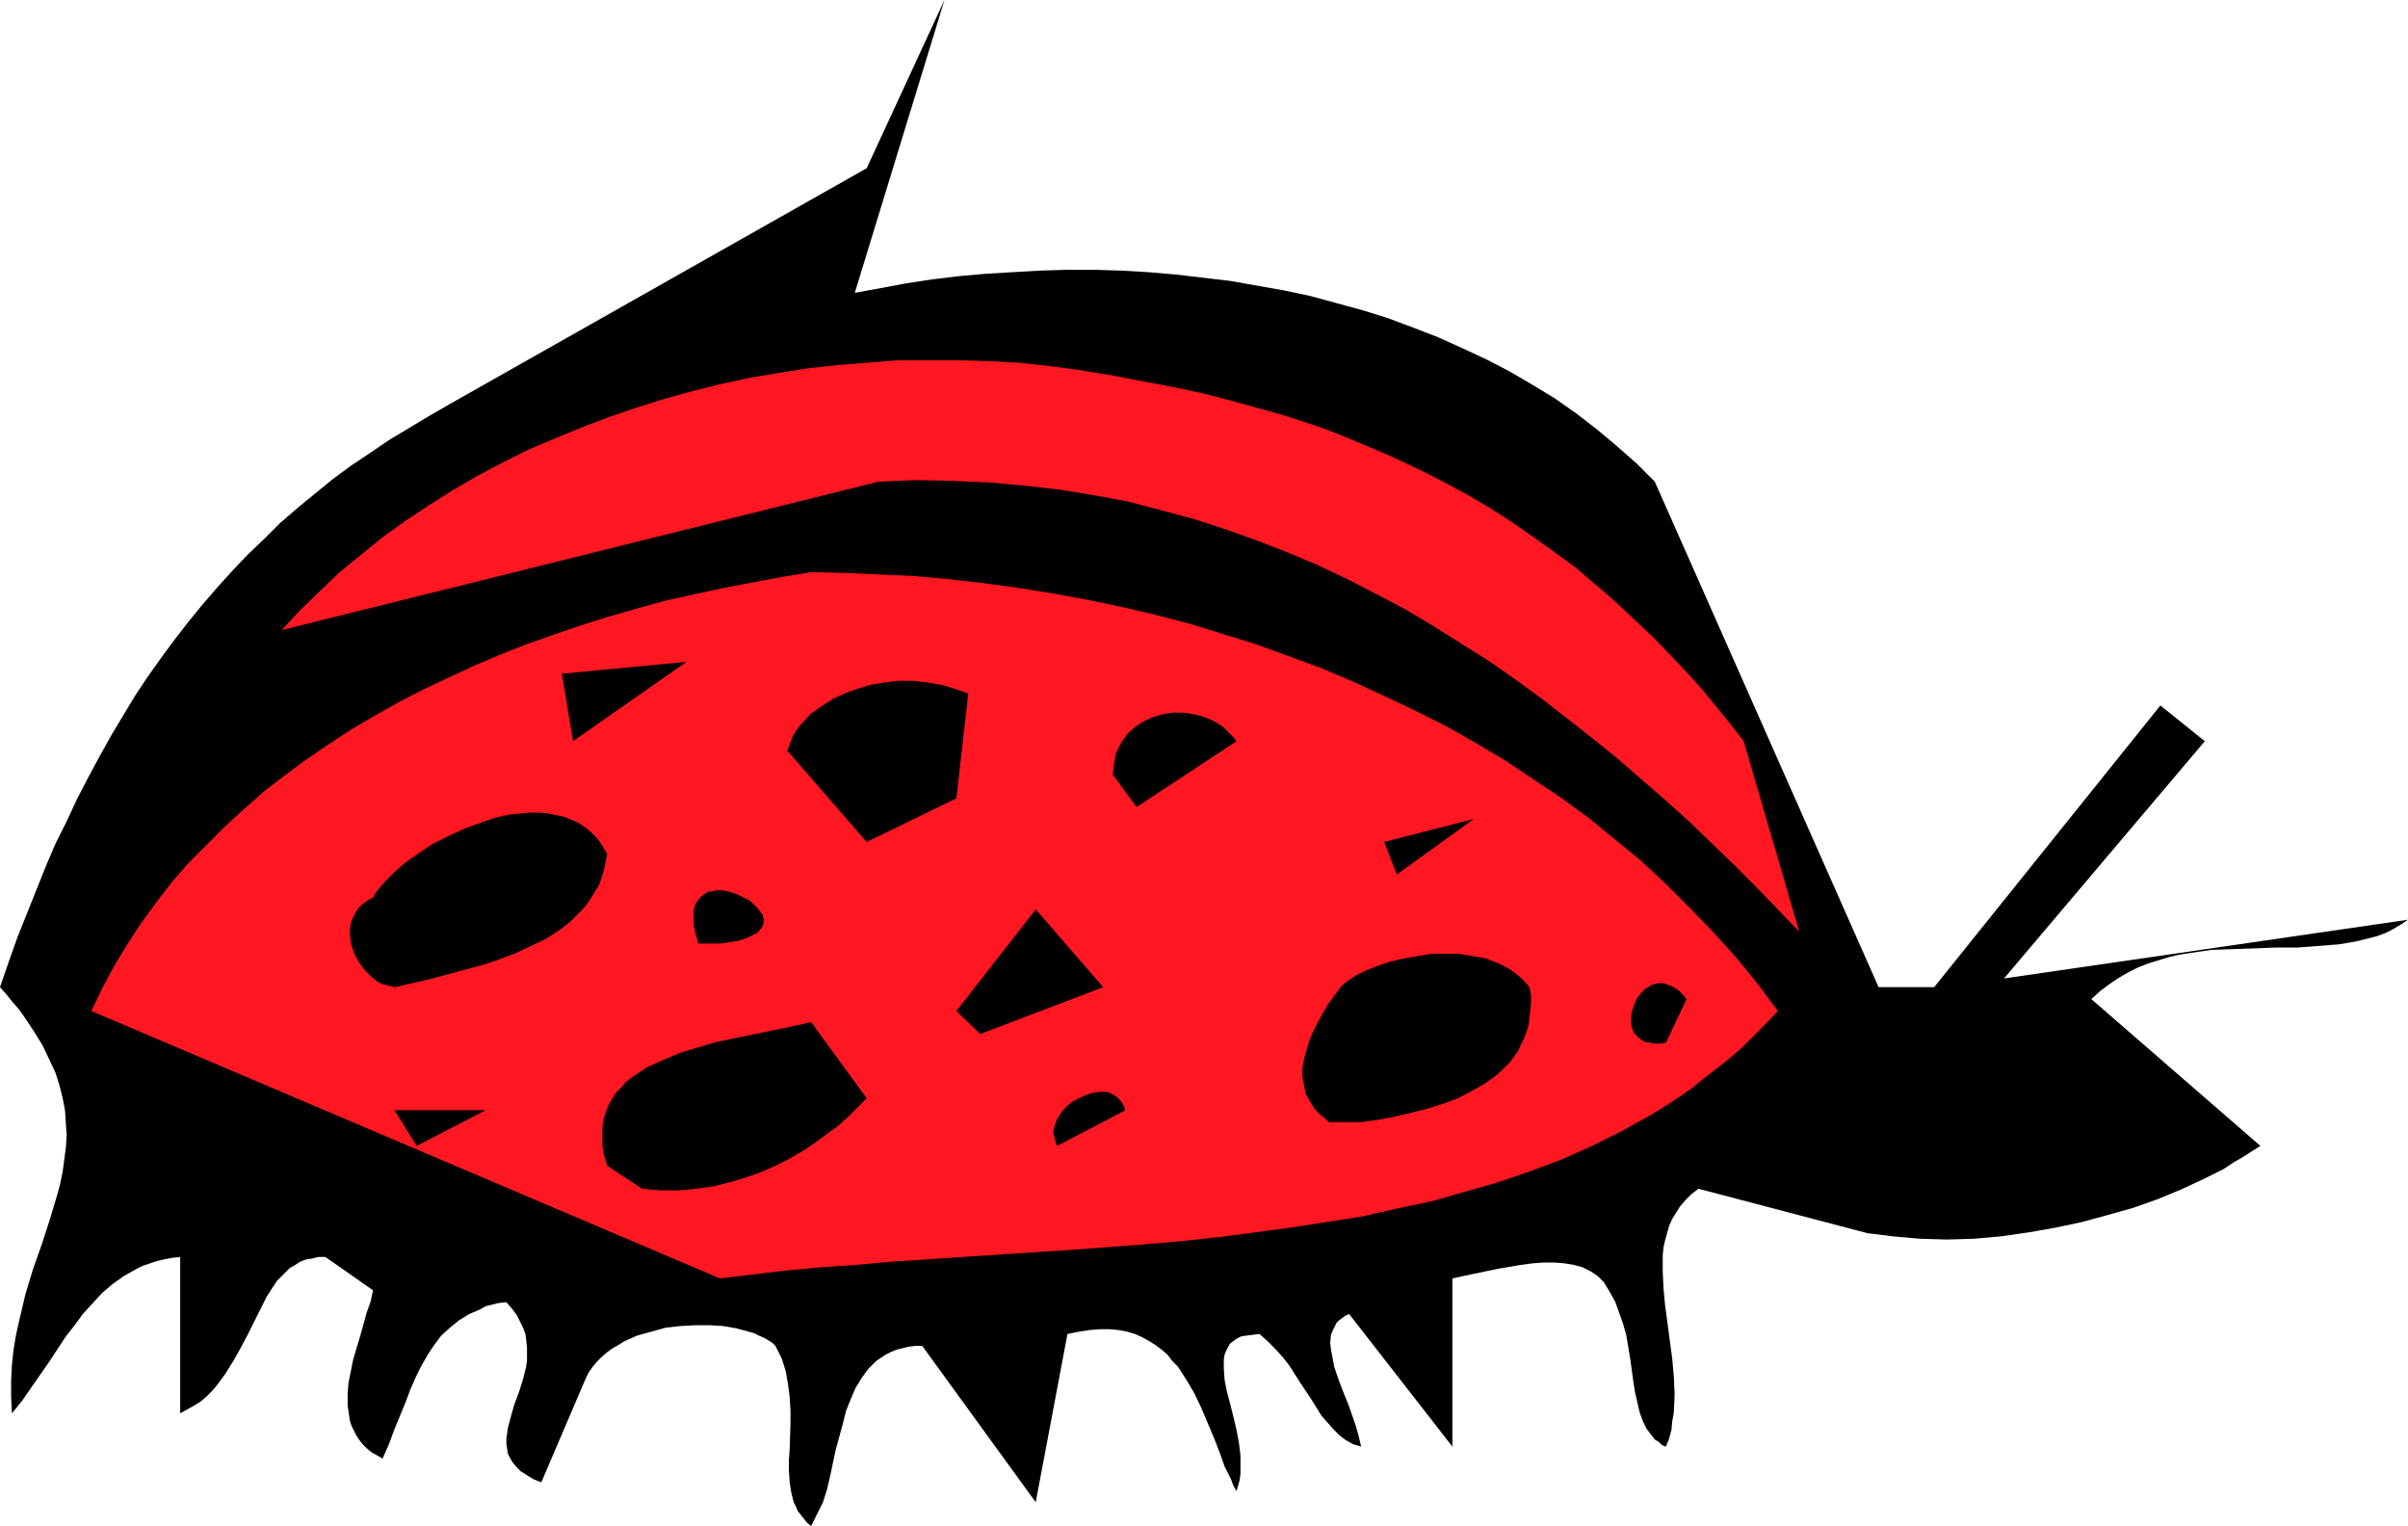
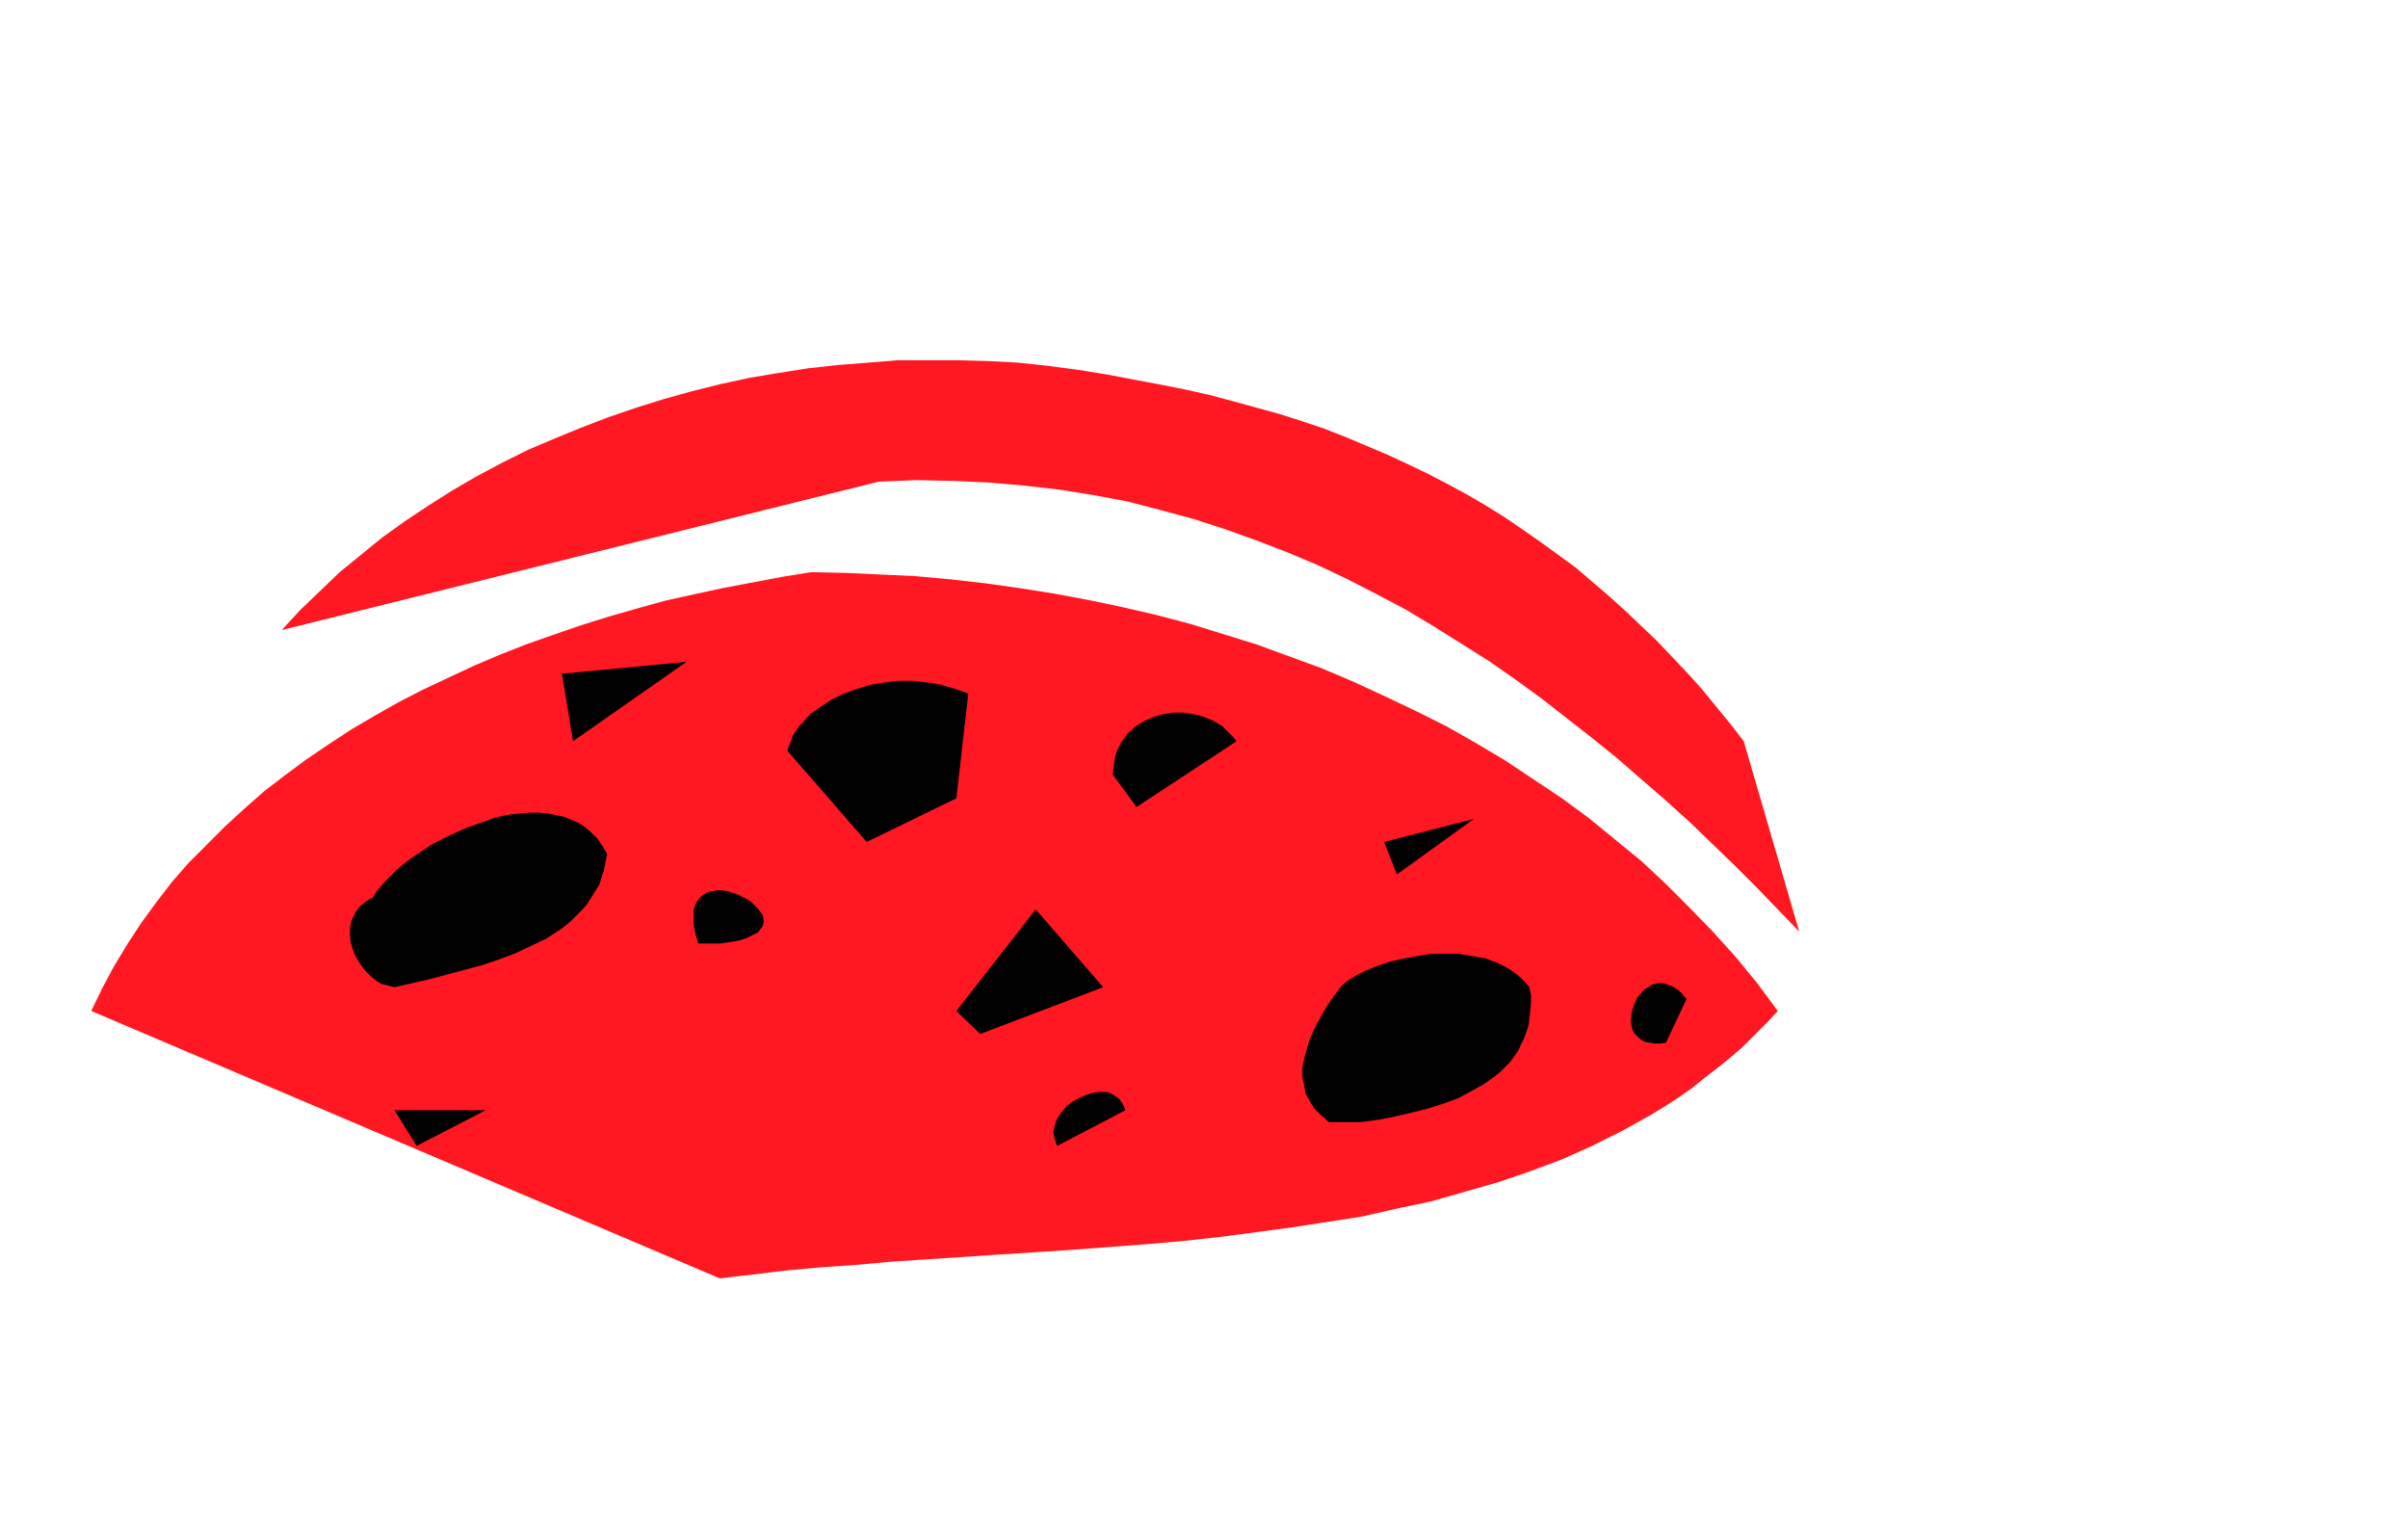
<svg xmlns="http://www.w3.org/2000/svg" xmlns:ns1="http://sodipodi.sourceforge.net/DTD/sodipodi-0.dtd" xmlns:ns2="http://www.inkscape.org/namespaces/inkscape" version="1.0" width="129.724mm" height="82.193mm" id="svg17" ns1:docname="Ladybug 05.wmf">
  <ns1:namedview id="namedview17" pagecolor="#ffffff" bordercolor="#000000" borderopacity="0.25" ns2:showpageshadow="2" ns2:pageopacity="0.0" ns2:pagecheckerboard="0" ns2:deskcolor="#d1d1d1" ns2:document-units="mm" />
  <defs id="defs1">
    <pattern id="WMFhbasepattern" patternUnits="userSpaceOnUse" width="6" height="6" x="0" y="0" />
  </defs>
-   <path style="fill:#000000;fill-opacity:1;fill-rule:evenodd;stroke:none" d="m 165.155,310.65 -0.808,-0.646 -0.646,-0.808 -0.646,-0.808 -0.646,-0.808 -0.323,-0.808 -0.485,-0.969 -0.485,-1.939 -0.323,-2.1 -0.162,-2.262 v -2.262 l 0.162,-2.423 0.162,-5.169 v -2.423 l -0.162,-2.746 -0.323,-2.585 -0.485,-2.746 -0.808,-2.585 -0.646,-1.292 -0.646,-1.292 -0.646,-0.646 -0.808,-0.485 -0.808,-0.485 -1.131,-0.485 -0.97,-0.485 -1.131,-0.323 -2.424,-0.646 -2.747,-0.485 -2.747,-0.162 h -2.909 l -2.909,0.162 -3.07,0.323 -2.909,0.808 -2.909,0.808 -2.586,1.131 -1.293,0.808 -1.131,0.646 -1.131,0.808 -1.131,0.969 -0.97,0.969 -0.808,0.969 -0.808,1.131 -0.646,1.292 -9.05,21.162 -1.616,-0.646 -1.293,-0.808 -1.293,-0.808 -0.808,-0.808 -0.808,-0.969 -0.485,-0.808 -0.485,-0.969 -0.162,-0.969 -0.162,-1.131 v -0.969 l 0.162,-1.131 0.162,-1.131 0.646,-2.423 0.646,-2.262 0.97,-2.585 0.808,-2.585 0.646,-2.585 0.162,-1.292 v -1.292 -1.292 l -0.162,-1.454 -0.162,-1.292 -0.485,-1.292 -0.646,-1.292 -0.646,-1.292 -0.97,-1.292 -1.131,-1.292 -1.616,0.162 -1.293,0.323 -1.293,0.323 -1.131,0.646 -2.262,0.969 -2.101,1.292 -1.778,1.454 -1.778,1.615 -1.454,1.939 -1.293,1.939 -1.293,2.262 -1.131,2.262 -1.131,2.585 -0.97,2.585 -1.131,2.746 -1.131,2.746 -1.131,3.069 -1.293,2.908 -1.131,-0.646 -1.131,-0.646 -0.97,-0.808 -0.808,-0.808 -0.646,-0.808 -0.646,-0.969 -0.485,-0.969 -0.485,-0.969 -0.323,-0.969 -0.162,-0.969 -0.323,-2.262 v -2.262 l 0.162,-2.262 0.485,-2.423 0.485,-2.423 1.454,-4.846 1.293,-4.685 0.808,-2.262 0.485,-2.262 -9.696,-6.785 h -1.454 l -1.293,0.323 -1.131,0.162 -1.293,0.485 -0.97,0.646 -1.131,0.646 -0.808,0.808 -0.808,0.808 -0.97,0.969 -0.646,0.969 -1.454,2.262 -1.293,2.585 -1.293,2.585 -1.293,2.585 -1.454,2.746 -1.454,2.585 -1.616,2.585 -1.778,2.423 -0.97,1.131 -1.131,1.131 -1.131,0.969 -1.293,0.808 -1.454,0.808 -1.454,0.808 v -31.824 l -1.616,0.162 -1.616,0.323 -1.454,0.323 -1.454,0.485 -1.454,0.485 -1.293,0.646 -2.586,1.454 -2.262,1.615 -2.101,1.777 -1.939,2.1 -1.939,2.1 -1.778,2.423 -1.778,2.262 -3.394,5.169 -3.717,5.331 -1.778,2.585 -2.101,2.585 -0.162,-3.392 v -3.231 l 0.162,-3.231 0.323,-3.069 0.485,-2.908 0.646,-2.908 0.646,-2.746 0.646,-2.746 1.616,-5.331 1.778,-5.008 1.616,-5.008 1.454,-4.846 0.646,-2.423 0.485,-2.423 0.323,-2.423 0.323,-2.423 0.162,-2.423 -0.162,-2.423 -0.162,-2.585 -0.485,-2.585 -0.646,-2.585 -0.808,-2.585 -1.293,-2.746 -1.293,-2.746 -1.778,-2.908 -1.939,-2.908 -1.131,-1.615 -1.293,-1.454 L 1.293,202.415 0,200.962 l 1.778,-5.169 1.778,-5.008 1.939,-4.846 1.939,-4.846 1.939,-4.846 1.939,-4.523 2.262,-4.523 2.101,-4.523 2.262,-4.362 2.262,-4.2 2.424,-4.362 2.424,-4.039 2.424,-4.039 2.586,-3.877 2.747,-3.877 2.747,-3.716 2.747,-3.554 2.909,-3.554 3.07,-3.554 3.07,-3.392 3.07,-3.231 3.394,-3.231 3.232,-3.231 3.555,-3.069 3.555,-2.908 3.555,-2.908 3.717,-2.746 3.878,-2.585 4.04,-2.746 4.04,-2.423 4.04,-2.423 L 91.627,82.226 176.467,34.247 192.304,0 174.043,59.61 l 5.333,-0.969 5.171,-0.969 5.333,-0.808 5.333,-0.646 5.494,-0.485 5.494,-0.323 5.494,-0.323 5.494,-0.162 h 5.656 l 5.494,0.162 5.494,0.323 5.656,0.485 5.494,0.646 5.494,0.646 5.494,0.969 5.494,0.969 5.333,1.131 5.333,1.454 5.333,1.454 5.171,1.615 5.171,1.939 5.01,1.939 5.01,2.262 4.848,2.262 4.686,2.423 4.686,2.746 4.525,2.746 4.363,3.069 4.202,3.231 4.04,3.392 4.04,3.554 3.717,3.716 45.571,102.904 h 11.312 l 46.056,-57.348 9.05,7.27 -40.885,48.302 82.254,-11.954 -1.454,0.969 -1.616,0.969 -1.616,0.808 -1.778,0.646 -1.939,0.485 -1.939,0.485 -1.778,0.323 -1.939,0.323 -4.202,0.323 -4.202,0.323 h -4.202 l -8.888,0.323 -4.525,0.162 -4.363,0.646 -2.101,0.323 -2.101,0.485 -2.101,0.646 -2.101,0.646 -2.101,0.808 -1.939,0.969 -1.939,1.131 -1.939,1.292 -1.939,1.454 -1.778,1.615 34.421,29.886 -1.778,1.131 -1.778,1.131 -1.939,1.131 -1.939,1.292 -4.202,2.1 -4.525,2.1 -4.686,1.939 -5.01,1.777 -5.171,1.454 -5.333,1.454 -5.333,1.131 -5.494,0.969 -5.656,0.808 -5.494,0.485 -5.494,0.162 -5.494,-0.162 -5.494,-0.485 -2.586,-0.323 -2.586,-0.323 -34.421,-9.046 -1.454,1.131 -1.131,1.131 -1.131,1.292 -0.808,1.292 -0.808,1.292 -0.646,1.454 -0.808,2.908 -0.323,1.454 -0.162,1.615 v 1.615 1.615 l 0.162,3.392 0.323,3.554 0.485,3.554 0.485,3.716 0.485,3.554 0.323,3.716 0.162,3.554 -0.162,3.716 -0.323,1.777 -0.162,1.777 -0.485,1.777 -0.646,1.615 -0.808,-0.323 -0.646,-0.646 -0.808,-0.485 -0.485,-0.646 -1.131,-1.454 -0.808,-1.615 -0.646,-1.777 -0.485,-2.1 -0.485,-2.1 -0.323,-2.1 -0.646,-4.685 -0.808,-4.846 -0.646,-2.262 -0.808,-2.262 -0.808,-2.262 -1.293,-2.262 -0.485,-0.808 -0.485,-0.808 -0.646,-0.646 -0.646,-0.646 -1.454,-0.969 -1.616,-0.808 -1.778,-0.485 -1.939,-0.323 -2.101,-0.162 h -2.101 l -2.262,0.162 -2.424,0.323 -4.686,0.808 -4.686,0.969 -4.525,0.969 v 34.247 l -21.008,-26.978 -0.808,0.323 -0.646,0.485 -0.646,0.485 -0.485,0.485 -0.323,0.646 -0.323,0.646 -0.485,1.131 -0.162,1.615 0.162,1.454 0.323,1.615 0.323,1.777 0.646,1.939 0.646,1.777 0.808,2.1 0.808,1.939 1.454,4.2 0.646,2.262 0.485,2.1 -1.616,-0.485 -1.454,-0.808 -1.293,-0.969 -1.293,-1.292 -1.131,-1.292 -1.293,-1.454 -2.101,-3.392 -2.262,-3.392 -2.262,-3.554 -1.293,-1.615 -1.454,-1.615 -1.616,-1.615 -1.616,-1.454 -1.293,0.162 -1.293,0.162 -1.131,0.162 -0.97,0.485 -0.646,0.485 -0.646,0.485 -0.485,0.808 -0.323,0.646 -0.323,0.808 -0.162,0.969 v 0.969 0.969 l 0.162,2.262 0.485,2.423 0.646,2.423 0.323,1.292 0.323,1.292 0.646,2.746 0.485,2.585 0.323,2.585 v 2.585 1.131 l -0.162,1.292 -0.323,1.131 -0.323,1.131 -0.646,-1.131 -0.485,-1.292 -1.293,-2.585 -0.97,-2.746 -1.131,-2.908 -1.293,-3.069 -1.293,-3.069 -1.454,-3.069 -1.616,-2.746 -1.778,-2.746 -1.131,-1.131 -0.97,-1.292 -1.131,-0.969 -1.293,-0.969 -1.293,-0.808 -1.454,-0.808 -1.454,-0.646 -1.616,-0.485 -1.778,-0.323 -1.778,-0.162 h -1.939 l -2.101,0.162 -2.101,0.323 -2.424,0.485 -6.464,34.247 -23.109,-31.824 h -1.454 l -1.293,0.162 -1.293,0.323 -1.293,0.323 -1.131,0.485 -0.97,0.485 -0.97,0.646 -0.97,0.646 -0.808,0.808 -0.808,0.808 -1.293,1.777 -1.293,2.1 -0.97,2.262 -0.97,2.423 -0.646,2.585 -1.454,5.331 -1.131,5.331 -0.646,2.746 -0.808,2.585 z" id="path1" />
  <path style="fill:#ff1721;fill-opacity:1;fill-rule:evenodd;stroke:none" d="m 146.571,260.248 -127.987,-54.441 2.262,-4.685 2.424,-4.523 2.747,-4.523 2.747,-4.2 3.07,-4.2 3.232,-4.2 3.394,-3.877 3.717,-3.716 3.717,-3.716 3.878,-3.554 4.04,-3.554 4.202,-3.231 4.363,-3.231 4.525,-3.069 4.686,-3.069 4.686,-2.746 4.848,-2.746 5.01,-2.585 5.171,-2.423 5.171,-2.423 5.333,-2.262 5.333,-2.1 5.494,-1.939 5.656,-1.939 5.656,-1.777 5.656,-1.615 5.818,-1.615 5.818,-1.292 5.979,-1.292 5.979,-1.131 5.979,-1.131 5.979,-0.969 7.11,0.162 7.11,0.323 6.949,0.323 7.11,0.646 7.11,0.808 6.949,0.969 7.11,1.131 6.949,1.292 6.949,1.454 6.949,1.615 6.787,1.777 6.787,2.1 6.787,2.1 6.626,2.423 6.626,2.423 6.464,2.746 6.302,2.908 6.464,3.069 6.141,3.069 5.979,3.392 5.979,3.554 5.818,3.877 5.818,3.877 5.494,4.039 5.333,4.362 5.333,4.362 5.01,4.685 4.848,4.846 4.848,5.008 4.525,5.008 4.363,5.331 4.202,5.654 -2.262,2.423 -2.424,2.423 -2.424,2.423 -2.424,2.1 -2.586,2.1 -2.747,2.1 -2.586,2.1 -2.747,1.939 -2.747,1.777 -2.909,1.777 -2.909,1.615 -2.909,1.615 -6.141,3.069 -6.141,2.746 -6.464,2.423 -6.626,2.262 -6.787,1.939 -6.787,1.939 -6.949,1.454 -7.11,1.615 -7.272,1.131 -7.272,1.131 -7.272,0.969 -7.434,0.969 -7.434,0.808 -7.434,0.646 -15.029,1.131 -14.867,0.969 -14.544,0.969 -7.434,0.485 -7.11,0.646 -7.11,0.485 -6.949,0.646 -6.787,0.808 z" id="path2" />
-   <path style="fill:#000000;fill-opacity:1;fill-rule:evenodd;stroke:none" d="m 130.734,241.994 -7.11,-4.685 -0.646,-2.1 -0.323,-1.939 v -1.777 -1.777 l 0.162,-1.615 0.485,-1.615 0.485,-1.292 0.808,-1.454 0.808,-1.292 1.131,-1.131 0.97,-1.131 1.293,-0.969 1.454,-0.969 1.454,-0.969 1.454,-0.646 1.778,-0.808 3.394,-1.454 3.717,-1.131 3.878,-1.131 3.878,-0.808 7.918,-1.615 3.878,-0.808 3.555,-0.808 11.312,15.508 -1.778,1.777 -1.939,1.939 -1.939,1.777 -2.424,1.777 -2.424,1.777 -2.424,1.615 -2.747,1.615 -2.909,1.454 -2.909,1.292 -3.232,1.131 -3.232,0.969 -3.232,0.808 -3.555,0.485 -3.555,0.323 h -3.555 z" id="path3" />
  <path style="fill:#000000;fill-opacity:1;fill-rule:evenodd;stroke:none" d="m 84.84,233.27 -4.525,-7.27 h 18.584 z" id="path4" />
  <path style="fill:#000000;fill-opacity:1;fill-rule:evenodd;stroke:none" d="m 215.251,233.27 -0.323,-0.808 -0.162,-0.646 -0.162,-0.646 -0.162,-0.808 0.323,-1.292 0.485,-1.292 0.808,-1.292 0.97,-1.131 1.131,-0.969 1.454,-0.808 1.454,-0.646 1.454,-0.485 1.293,-0.162 h 1.454 l 0.646,0.162 0.646,0.323 0.485,0.323 0.485,0.323 0.485,0.485 0.485,0.646 0.323,0.646 0.323,0.808 z" id="path5" />
  <path style="fill:#000000;fill-opacity:1;fill-rule:evenodd;stroke:none" d="m 270.518,228.424 -0.808,-0.808 -0.808,-0.646 -1.293,-1.292 -0.97,-1.615 -0.808,-1.454 -0.323,-1.777 -0.323,-1.615 v -1.777 l 0.323,-1.777 0.485,-1.777 0.485,-1.777 0.808,-1.939 0.97,-1.939 0.97,-1.777 1.131,-1.939 2.586,-3.554 0.646,-0.646 0.808,-0.646 1.778,-1.131 1.939,-0.969 2.424,-0.969 2.424,-0.808 2.747,-0.646 2.747,-0.485 2.909,-0.485 h 2.909 2.747 l 2.909,0.485 2.747,0.485 1.131,0.485 1.293,0.485 1.293,0.646 1.131,0.646 1.131,0.808 0.97,0.808 0.97,0.969 0.808,0.969 0.323,1.615 v 1.615 l -0.162,1.615 -0.162,1.454 -0.162,1.454 -0.485,1.454 -0.485,1.292 -0.646,1.292 -0.485,1.131 -0.808,1.131 -0.808,1.131 -0.97,0.969 -0.97,0.969 -1.131,0.969 -2.262,1.615 -2.586,1.454 -2.747,1.454 -3.07,1.131 -3.07,0.969 -3.232,0.808 -3.394,0.808 -3.394,0.646 -3.555,0.485 z" id="path6" />
  <path style="fill:#000000;fill-opacity:1;fill-rule:evenodd;stroke:none" d="m 339.198,212.27 -1.131,0.162 h -1.131 l -0.97,-0.162 -0.97,-0.162 -0.646,-0.323 -0.646,-0.485 -0.485,-0.485 -0.485,-0.485 -0.323,-0.646 -0.162,-0.646 -0.162,-0.808 v -0.808 l 0.162,-1.454 0.485,-1.454 0.646,-1.454 1.131,-1.292 0.485,-0.485 0.646,-0.323 0.646,-0.485 0.646,-0.162 0.808,-0.162 h 0.808 l 0.646,0.162 0.808,0.323 0.808,0.323 0.97,0.646 0.808,0.808 0.808,0.969 z" id="path7" />
  <path style="fill:#000000;fill-opacity:1;fill-rule:evenodd;stroke:none" d="m 199.576,210.493 -4.848,-4.685 16.16,-20.678 13.736,15.831 z" id="path8" />
  <path style="fill:#000000;fill-opacity:1;fill-rule:evenodd;stroke:none" d="m 36.683,205.808 9.05,-13.731 z" id="path9" />
  <path style="fill:#000000;fill-opacity:1;fill-rule:evenodd;stroke:none" d="m 80.315,200.962 -1.293,-0.323 -1.293,-0.323 -1.131,-0.646 -1.131,-0.969 -1.131,-1.131 -0.97,-1.292 -0.808,-1.292 -0.646,-1.454 -0.485,-1.615 -0.162,-1.454 v -1.615 l 0.323,-1.454 0.646,-1.292 0.323,-0.646 0.485,-0.646 0.646,-0.646 0.646,-0.485 0.646,-0.485 0.97,-0.485 0.646,-1.131 0.808,-0.969 0.97,-1.131 1.131,-1.131 1.131,-1.131 1.293,-1.131 1.454,-1.131 1.454,-0.969 3.07,-2.1 3.555,-1.777 3.555,-1.615 3.717,-1.292 1.778,-0.646 1.939,-0.485 1.778,-0.323 1.939,-0.162 1.778,-0.162 h 1.778 l 1.778,0.162 1.616,0.323 1.616,0.323 1.616,0.646 1.454,0.646 1.454,0.969 1.131,0.969 1.293,1.292 0.97,1.454 0.97,1.615 -0.323,1.615 -0.323,1.615 -0.485,1.615 -0.485,1.454 -0.808,1.292 -0.808,1.292 -0.808,1.292 -0.97,1.131 -1.131,1.131 -1.131,1.131 -1.131,0.969 -1.293,0.969 -2.747,1.777 -3.07,1.454 -3.07,1.454 -3.394,1.292 -3.394,1.131 -3.555,0.969 -7.272,1.939 z" id="path10" />
-   <path style="fill:#000000;fill-opacity:1;fill-rule:evenodd;stroke:none" d="m 249.672,199.185 2.101,-11.954 z" id="path11" />
  <path style="fill:#000000;fill-opacity:1;fill-rule:evenodd;stroke:none" d="m 142.208,192.077 -0.646,-2.1 -0.323,-1.777 v -1.615 -1.292 l 0.323,-1.131 0.485,-0.808 0.646,-0.808 0.646,-0.485 0.808,-0.485 0.97,-0.162 0.808,-0.162 h 1.131 l 0.97,0.162 1.131,0.323 0.97,0.323 0.97,0.485 0.97,0.485 0.808,0.485 0.808,0.808 0.646,0.646 0.485,0.646 0.485,0.646 0.162,0.808 v 0.808 l -0.162,0.646 -0.485,0.646 -0.485,0.646 -0.97,0.485 -1.293,0.646 -1.454,0.485 -0.808,0.162 -0.97,0.162 -2.262,0.323 z" id="path12" />
  <path style="fill:#ff1721;fill-opacity:1;fill-rule:evenodd;stroke:none" d="m 366.347,189.653 -8.726,-9.046 -4.525,-4.523 -4.525,-4.362 -4.686,-4.523 -4.848,-4.362 -4.848,-4.2 -5.01,-4.362 -5.01,-4.039 -5.171,-4.039 -5.171,-4.039 -5.333,-3.877 -5.333,-3.716 -5.656,-3.554 -5.656,-3.554 -5.656,-3.392 -5.818,-3.069 -5.979,-3.069 -6.141,-2.908 -6.141,-2.585 -6.302,-2.423 -6.302,-2.262 -6.464,-2.1 -6.626,-1.777 -6.787,-1.777 -6.949,-1.292 -6.949,-1.131 -7.11,-0.808 -7.272,-0.646 -7.434,-0.323 -7.434,-0.162 -7.595,0.323 -121.523,30.209 3.717,-4.039 4.04,-3.877 4.04,-3.877 4.363,-3.554 4.363,-3.554 4.525,-3.231 4.848,-3.231 4.848,-3.069 5.01,-2.908 5.171,-2.746 5.171,-2.585 5.333,-2.262 5.494,-2.262 5.494,-2.1 5.656,-1.939 5.656,-1.777 5.818,-1.615 5.818,-1.454 5.979,-1.292 5.818,-0.969 6.141,-0.969 5.979,-0.646 6.141,-0.485 5.979,-0.485 h 6.141 6.141 l 6.141,0.162 6.141,0.323 5.979,0.646 6.141,0.808 5.979,0.969 5.979,1.131 5.171,0.969 4.848,0.969 5.01,1.131 4.848,1.292 4.686,1.292 4.686,1.292 4.525,1.454 4.363,1.454 4.525,1.777 4.202,1.777 4.202,1.777 4.202,1.939 4.04,1.939 4.04,2.1 3.878,2.1 3.878,2.262 3.878,2.423 3.555,2.423 3.717,2.585 3.555,2.585 3.555,2.585 3.394,2.908 3.394,2.908 3.232,2.908 3.232,3.069 3.232,3.069 3.07,3.231 3.07,3.231 3.07,3.392 2.909,3.554 2.909,3.554 2.747,3.554 z" id="path13" />
  <path style="fill:#000000;fill-opacity:1;fill-rule:evenodd;stroke:none" d="m 284.416,178.022 -2.586,-6.623 18.261,-4.685 z" id="path14" />
  <path style="fill:#000000;fill-opacity:1;fill-rule:evenodd;stroke:none" d="m 176.467,171.399 -16.16,-18.578 0.323,-0.969 0.485,-1.131 0.323,-0.969 0.646,-0.969 0.646,-0.969 0.808,-0.808 0.808,-0.969 0.808,-0.808 2.101,-1.454 2.262,-1.454 2.424,-1.131 2.586,-0.969 2.747,-0.808 2.747,-0.485 2.909,-0.323 h 2.909 l 2.909,0.323 2.909,0.485 2.747,0.808 2.747,0.969 -2.424,21.324 z" id="path15" />
  <path style="fill:#000000;fill-opacity:1;fill-rule:evenodd;stroke:none" d="m 231.411,164.291 -4.848,-6.623 0.162,-1.292 0.162,-1.131 0.162,-1.131 0.323,-1.131 0.485,-0.969 0.485,-0.969 0.646,-0.808 0.646,-0.969 0.808,-0.646 0.646,-0.646 1.778,-1.131 1.778,-0.808 2.101,-0.646 2.101,-0.323 h 2.101 l 2.101,0.323 1.939,0.485 1.939,0.808 1.939,1.131 0.646,0.646 0.808,0.808 0.808,0.808 0.646,0.808 z" id="path16" />
  <path style="fill:#000000;fill-opacity:1;fill-rule:evenodd;stroke:none" d="m 116.675,150.883 -2.262,-13.731 25.371,-2.423 z" id="path17" />
</svg>